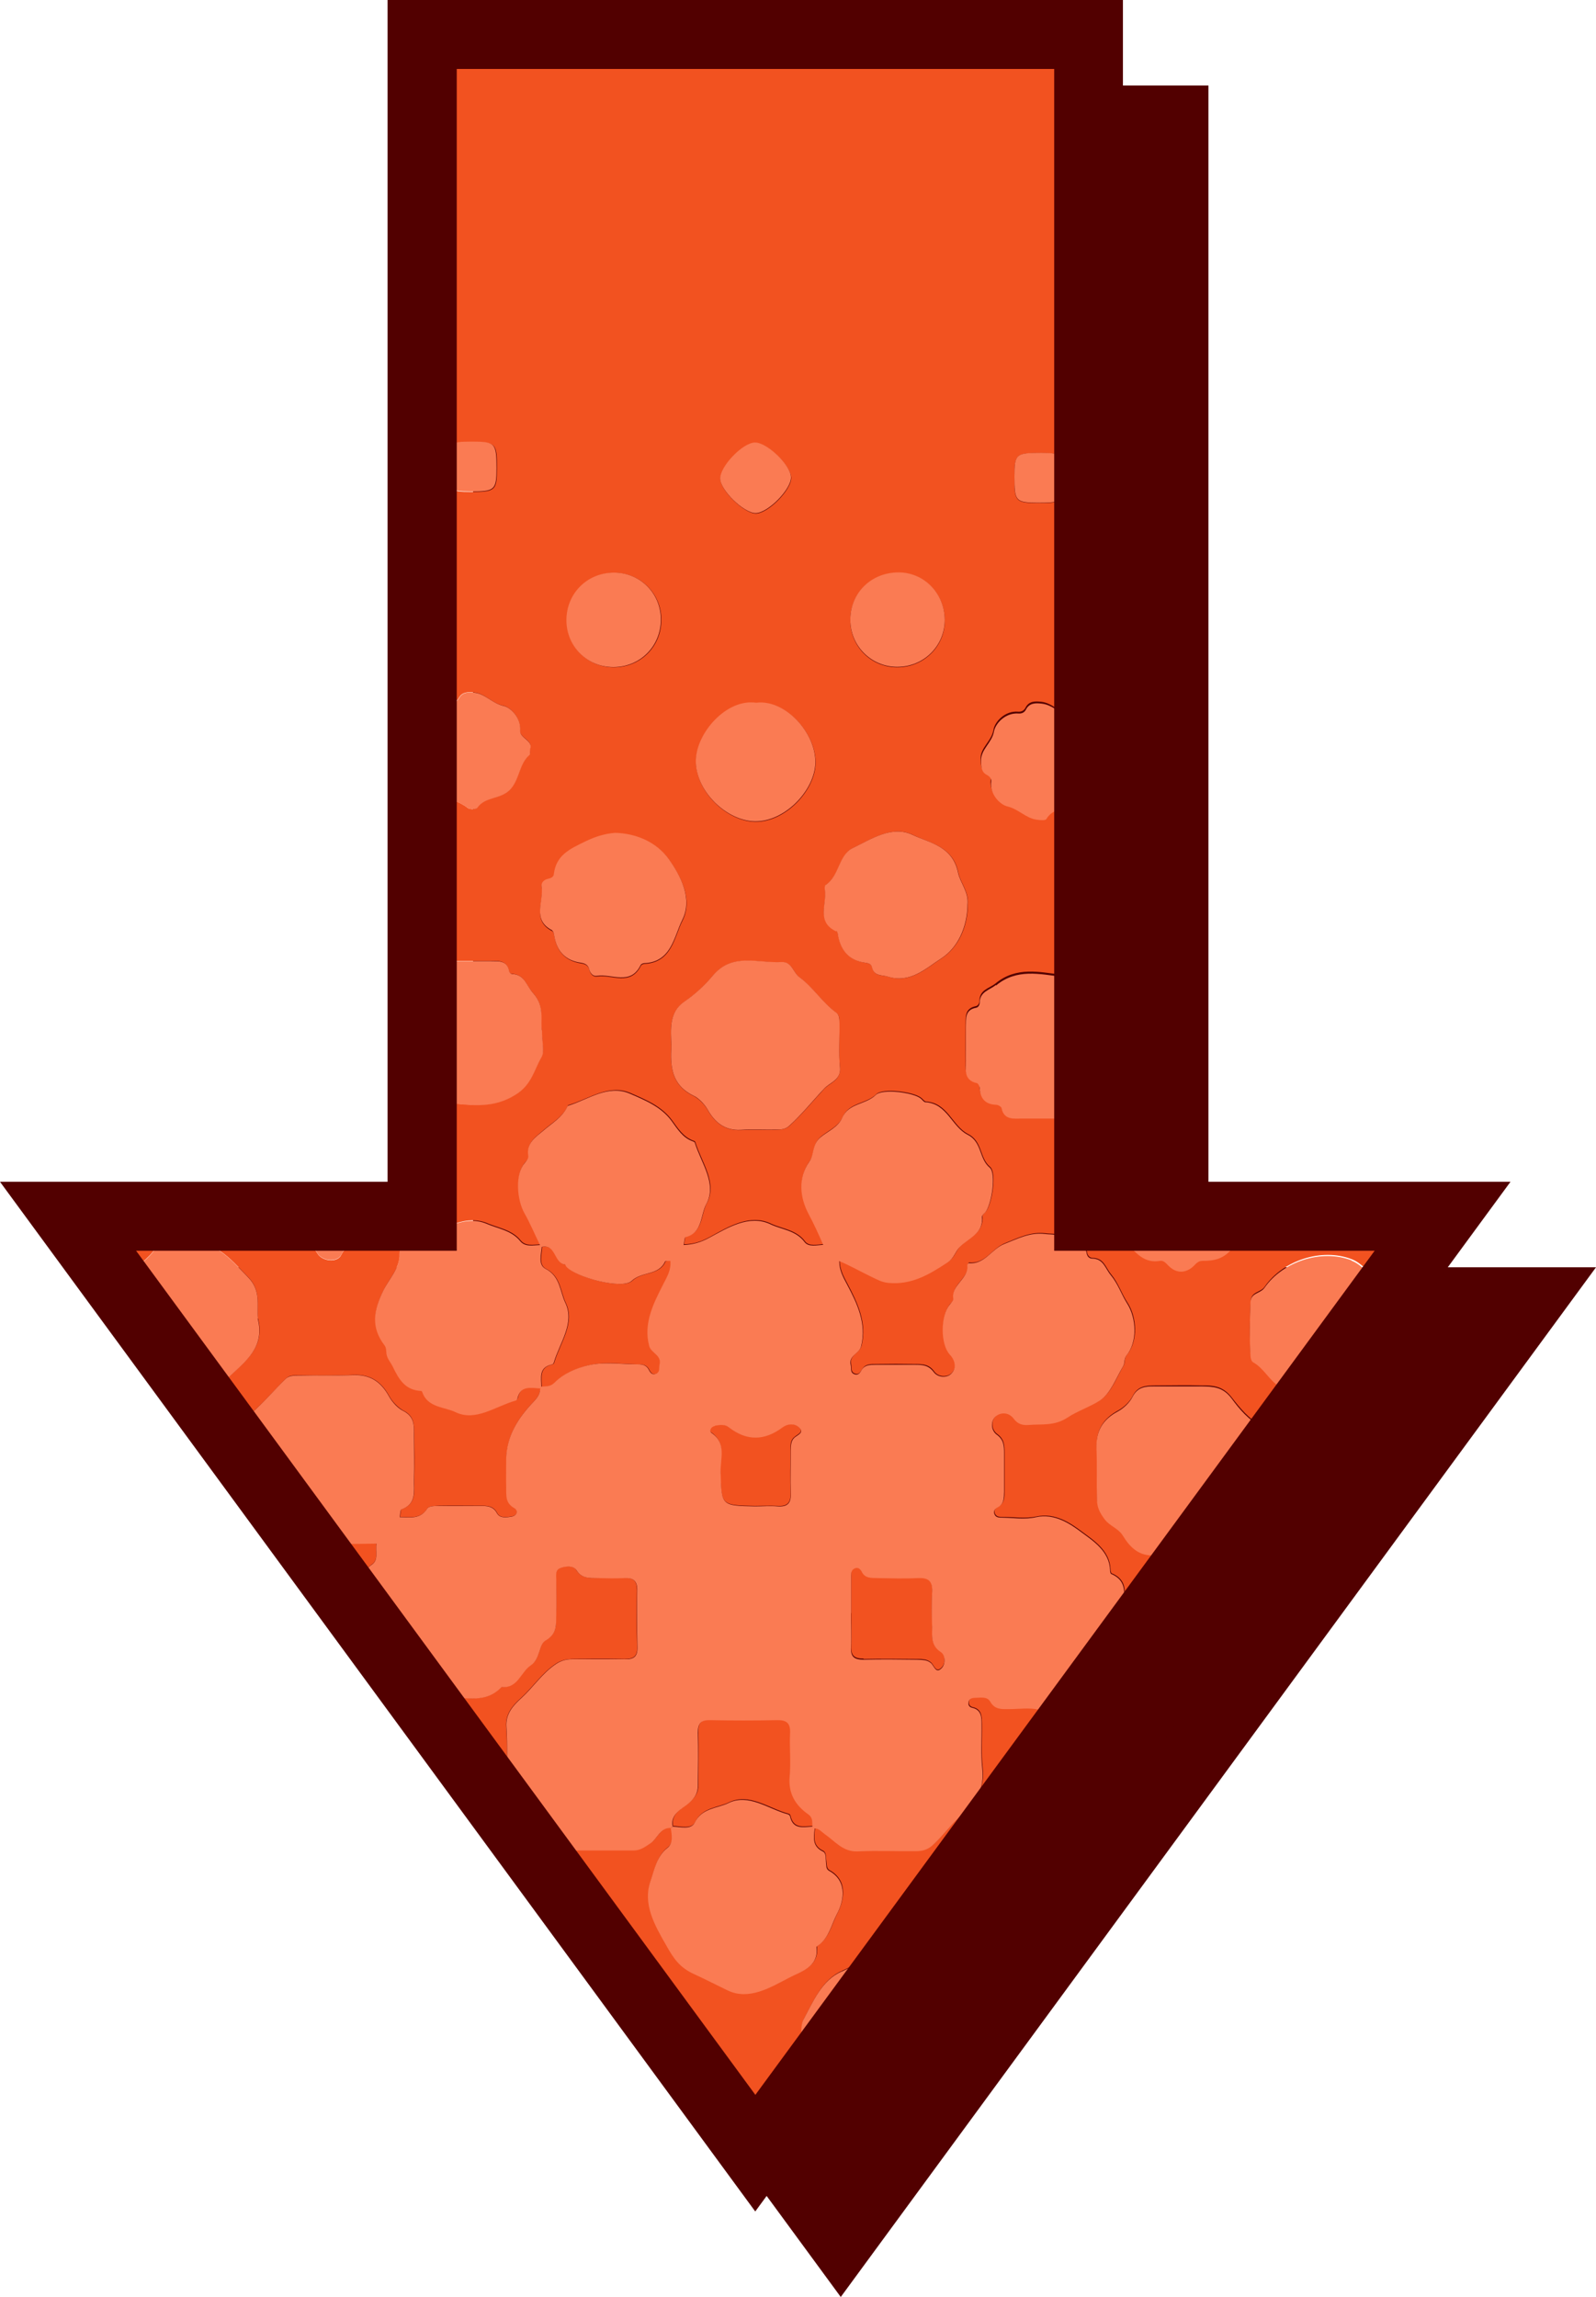
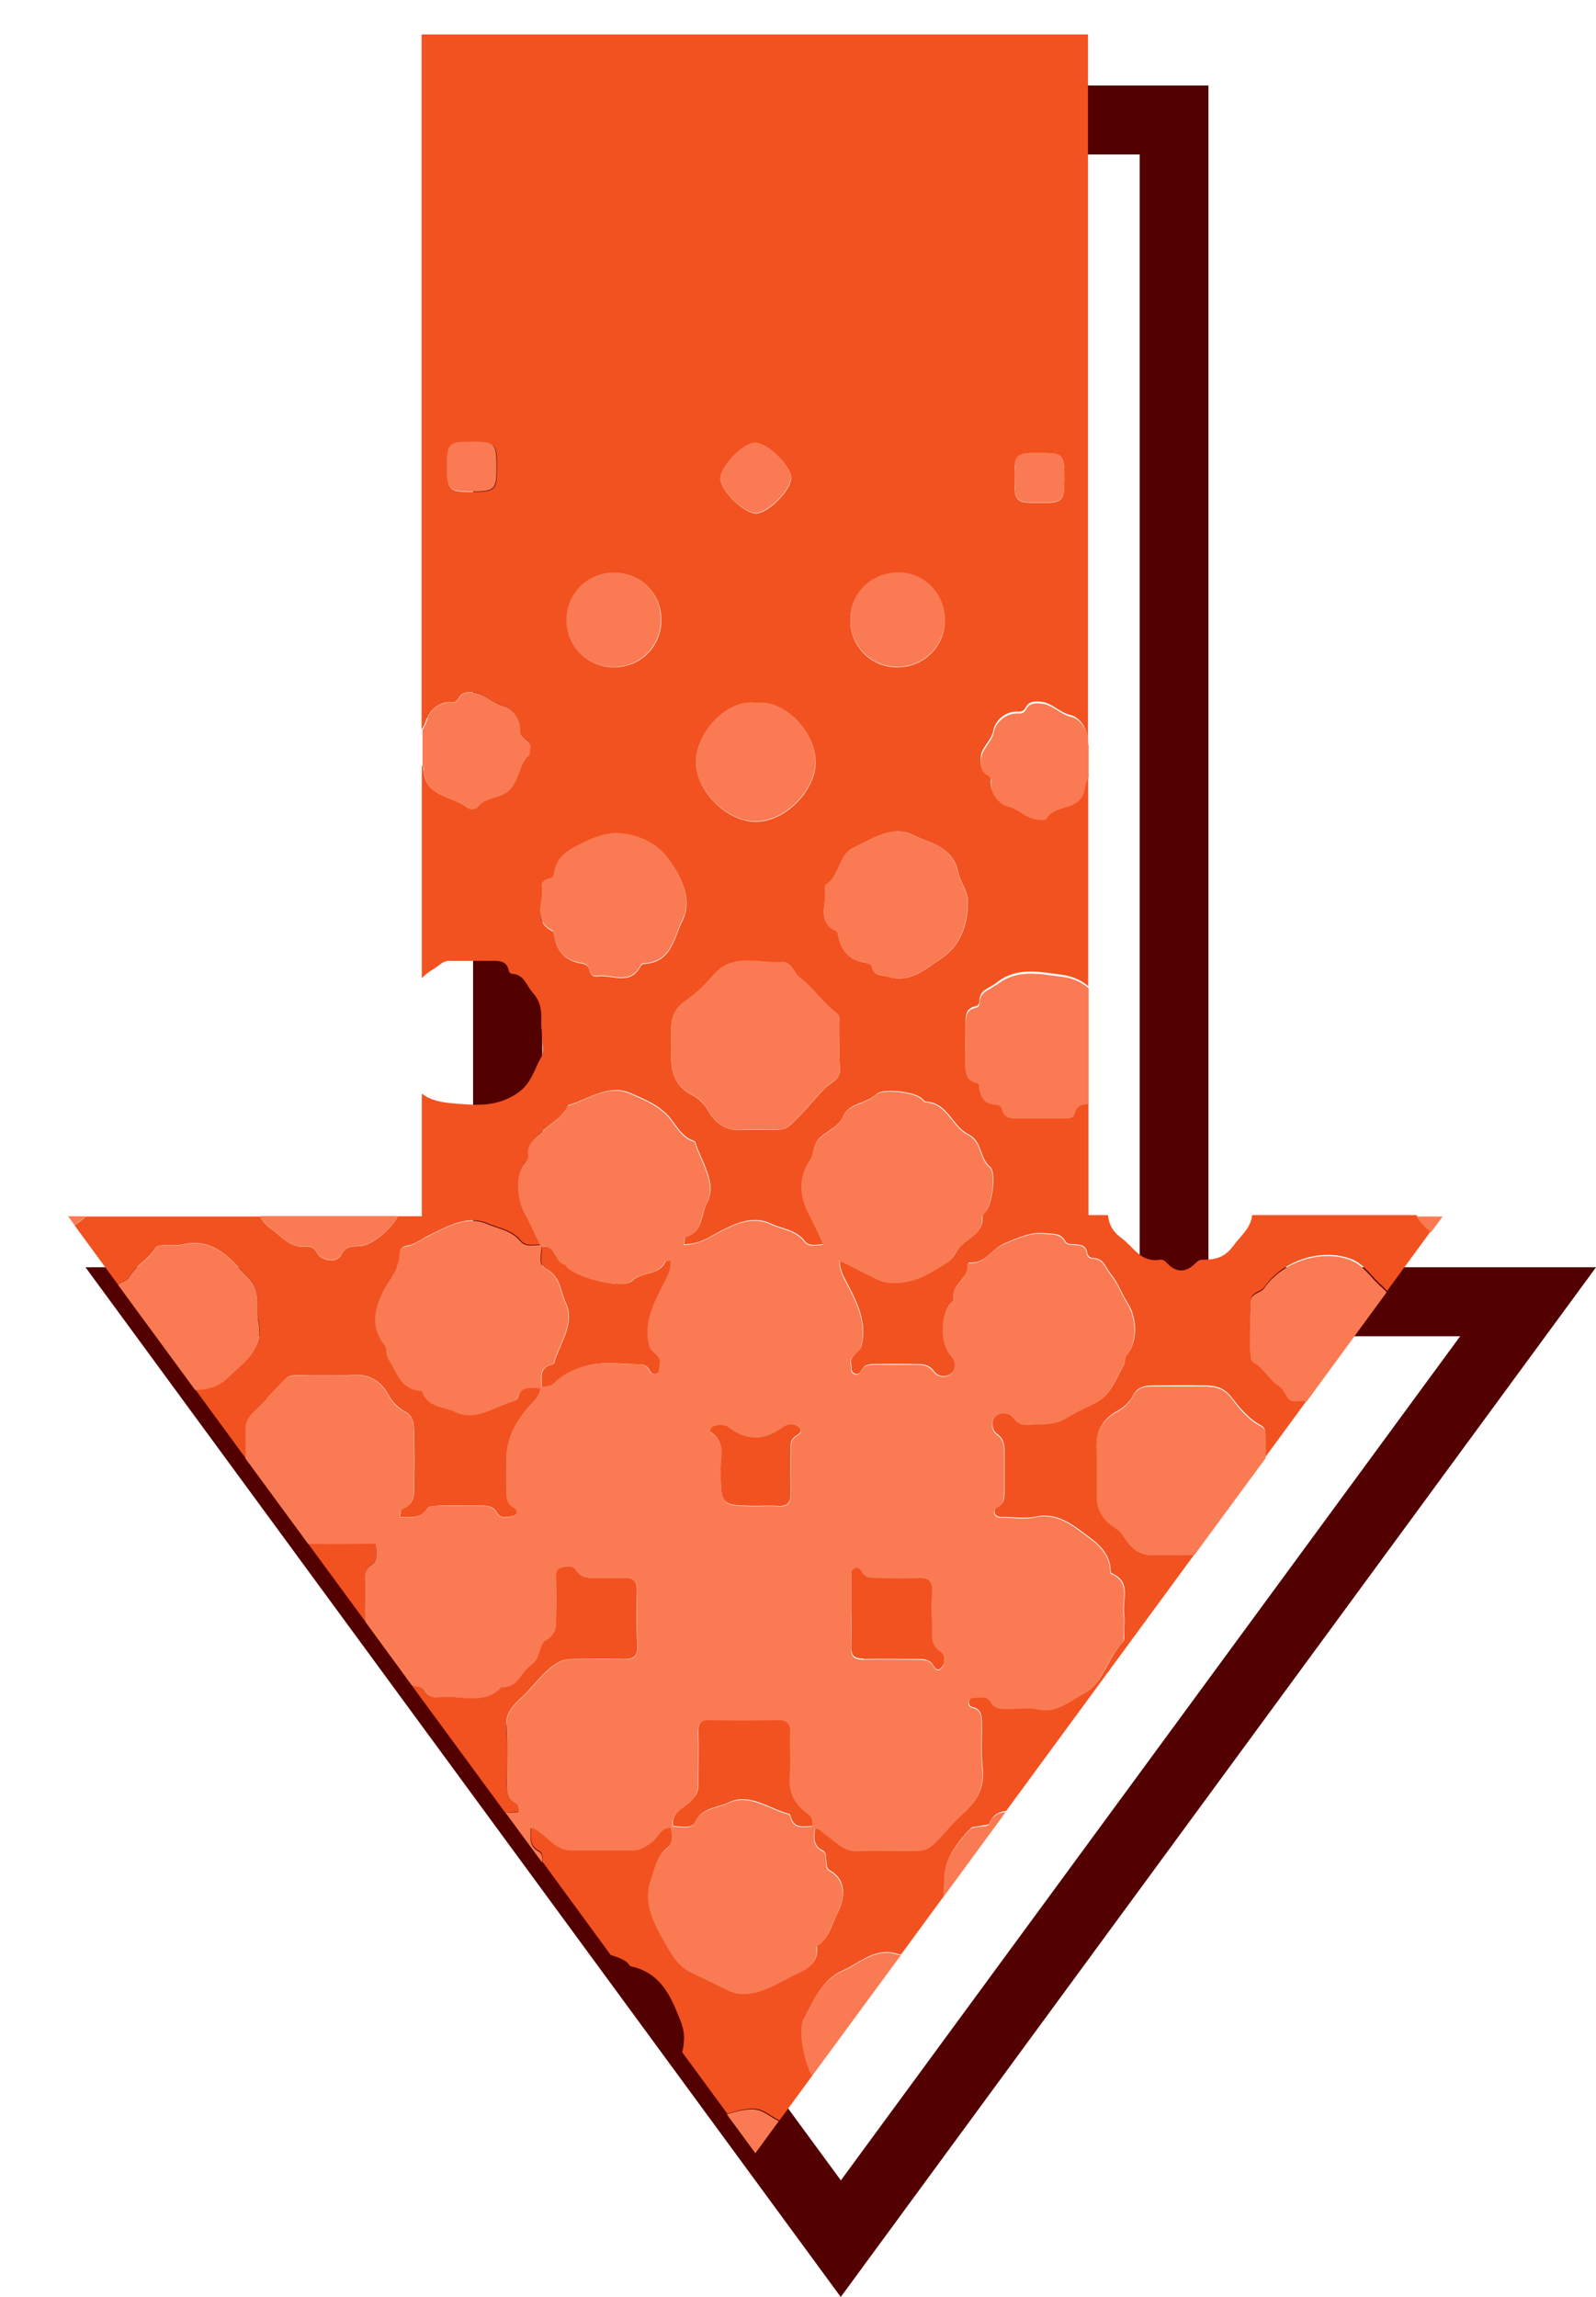
<svg xmlns="http://www.w3.org/2000/svg" id="_レイヤー_2" viewBox="0 0 69.43 99.93">
  <defs>
    <style>.cls-1{fill:#f25220;}.cls-1,.cls-2,.cls-3{stroke-width:0px;}.cls-2{fill:#520000;}.cls-3{fill:#fa7b53;}</style>
  </defs>
  <g id="design">
-     <polygon class="cls-2" points="51.07 56.63 51.07 5.22 22.08 5.22 22.08 56.63 6.68 56.63 36.58 97.39 66.47 56.63 51.07 56.63" />
    <path class="cls-2" d="m36.58,99.93L3.72,55.13h16.86V3.72h31.99v51.41h16.86l-32.86,44.8ZM9.64,58.13l26.94,36.72,26.94-36.72h-13.94V6.72h-25.99v51.41h-13.94Z" />
    <path class="cls-1" d="m37.56,72.17c.78-.02,1.56,0,2.34,0,.2,0,.42,0,.59.14.15.12.22.51.49.21.16-.18.14-.56-.05-.68-.45-.28-.37-.69-.38-1.09-.01-.51-.02-1.03,0-1.54.03-.47-.17-.61-.62-.59-.59.03-1.19.01-1.78,0-.24,0-.5.02-.65-.25-.07-.13-.17-.25-.34-.16-.16.08-.13.24-.13.38,0,.51,0,1.03,0,1.54h0c0,.49.02.99,0,1.48-.02.41.14.55.54.54Z" />
    <path class="cls-1" d="m31.34,64.01c.04,1.47.01,1.47,1.5,1.5.33,0,.66-.02.98,0,.43.03.59-.14.57-.57-.02-.61-.01-1.23,0-1.85,0-.2-.02-.42.16-.57.14-.13.45-.22.19-.45-.19-.17-.5-.14-.7,0-.79.59-1.56.61-2.35,0-.17-.13-.4-.1-.6-.07-.18.03-.28.22-.15.31.66.45.38,1.12.39,1.69Z" />
    <path class="cls-1" d="m18.59,31.25c.08-.31.52-.77,1.08-.7.13.02.23-.08.29-.19.15-.27.41-.26.65-.24.49.04.79.48,1.29.58.29.06.76.5.72,1.07-.02.34.6.43.43.82,0,.12.02.21-.02.24-.45.38-.42,1.01-.81,1.47-.42.49-1.12.32-1.47.84-.05.07-.32.08-.41,0-.66-.53-1.86-.45-1.92-1.67,0-.07-.03-.13-.07-.17v9.25c.16-.16.34-.3.55-.42.2-.12.36-.33.63-.33.6,0,1.19,0,1.79,0,.34,0,.72-.05.82.44,0,.05.08.12.12.12.56.03.63.51.92.83.54.6.3,1.22.39,1.65,0,.5.12.9-.02,1.14-.33.56-.42,1.2-1.14,1.64-.96.59-1.89.44-2.8.37-.41-.04-.91-.13-1.26-.42v5.34h-1.05c-.27.57-1.12,1.27-1.65,1.3-.32.02-.62-.02-.81.39-.16.34-.82.28-1.03-.07-.12-.2-.25-.33-.48-.3-.72.08-1.08-.45-1.58-.81-.22-.16-.34-.32-.43-.5H3.73c-.15.15-.32.27-.49.38l1.89,2.58c.14-.13.39-.16.5-.35.27-.49.85-.74,1.14-1.26.05-.08.26-.1.4-.11.27-.02.54.03.8-.03,1.34-.29,2.02.61,2.82,1.42.57.58.38,1.19.43,1.79.33,1.24-.52,1.86-1.27,2.56-.46.42-.95.54-1.45.55l2.19,2.99c0-.42,0-.84,0-1.27,0-.38.18-.63.45-.88.46-.42.87-.9,1.31-1.33.15-.15.38-.13.59-.13.78,0,1.56.02,2.34-.02.74-.03,1.21.3,1.55.92.14.26.41.52.61.63.49.24.47.62.48,1.03.01.66.02,1.31,0,1.97-.01.49.12,1.05-.54,1.29-.06.02-.05.22-.08.34.44,0,.9.11,1.2-.38.07-.1.34-.1.52-.11.59-.01,1.19,0,1.78,0,.29,0,.56,0,.73.32.12.23.4.18.62.15.25-.04.33-.25.12-.38-.39-.23-.32-.58-.34-.92-.01-.41-.01-.82,0-1.23.02-1,.54-1.79,1.19-2.47.19-.2.28-.36.29-.6-.4-.01-.85-.14-.98.44,0,.03-.05.08-.08.09-.87.24-1.73.93-2.62.5-.48-.23-1.21-.18-1.44-.87,0-.02-.02-.05-.04-.05-.71-.03-.98-.51-1.25-1.07-.09-.18-.24-.34-.27-.56-.01-.12-.02-.26-.08-.35-.62-.81-.48-1.53-.04-2.42.24-.48.69-.92.68-1.54,0-.21.13-.33.35-.36.32-.05.56-.26.82-.39.82-.39,1.73-.97,2.66-.57.47.2,1.06.28,1.43.74.22.27.56.18.86.17-.22-.47-.43-.95-.68-1.39-.32-.58-.42-1.7.02-2.18.09-.1.18-.19.15-.32-.1-.55.37-.83.65-1.08.38-.33.83-.57,1.05-1.05,0-.02.02-.04.04-.04.88-.26,1.74-.93,2.69-.52.64.28,1.35.56,1.81,1.19.25.34.48.72.92.88.04.01.09.04.09.07.27.88.98,1.78.49,2.67-.25.46-.15,1.25-.9,1.43-.05.01-.06.22-.08.34.41-.01.74-.11,1.14-.33.78-.43,1.72-1.01,2.64-.57.48.23,1.1.26,1.48.77.17.23.53.14.81.12-.2-.46-.41-.92-.64-1.35-.38-.72-.46-1.57.04-2.27.22-.31.1-.74.49-1.06.31-.26.76-.43.94-.85.28-.64,1.03-.56,1.46-.99.28-.28,1.65-.11,1.97.17.06.05.12.14.19.15.95.05,1.15,1.07,1.83,1.41.64.32.49,1.04.96,1.43.3.25.09,1.63-.19,1.95-.05.06-.14.13-.14.19.07.72-.58.93-.96,1.31-.21.21-.24.49-.54.68-.79.52-1.57.97-2.56.89-.29-.03-.51-.15-.76-.27-.46-.22-.92-.48-1.39-.68,0,.38.15.67.34,1.02.42.8.86,1.69.61,2.69-.08.32-.55.41-.45.82.03.13-.03.3.13.38.18.09.26-.04.34-.17.14-.24.38-.23.6-.23.58-.01,1.15-.01,1.73,0,.31,0,.59.01.81.32.18.25.57.27.77.06.22-.23.18-.56-.07-.82-.42-.45-.41-1.72,0-2.18.07-.07.17-.18.15-.25-.1-.62.67-.86.61-1.45,0-.03.04-.1.06-.1.7.08.99-.61,1.56-.84.58-.23,1.11-.51,1.76-.43.32.04.66-.04.86.34.09.16.29.13.45.14.24.02.45.05.5.35.02.13.11.24.24.24.5.01.56.42.81.72.32.39.45.84.71,1.23.41.63.47,1.67-.03,2.27-.12.14-.07.33-.14.46-.31.53-.55,1.21-1.02,1.5-.41.26-1,.47-1.37.72-.6.4-1.15.29-1.73.34-.24.02-.46-.03-.64-.27-.21-.29-.58-.3-.81-.08-.21.2-.18.59.07.77.31.22.32.51.32.81,0,.56,0,1.11,0,1.67,0,.26.01.54-.29.69-.12.06-.19.17-.12.31.07.13.2.13.32.13.49,0,1.01.08,1.48-.02.81-.18,1.5.3,1.98.66.48.36,1.21.81,1.24,1.64,0,.06.02.16.05.17.88.37.46,1.15.54,1.76.04.28,0,.58,0,.86,0,.12.03.29-.04.36-.68.69-.86,1.84-1.73,2.26-.58.29-1.14.84-1.94.66-.41-.09-.86-.01-1.29-.02-.3,0-.6.03-.8-.32-.14-.24-.44-.16-.68-.17-.13,0-.25.04-.27.2-.02.12.06.21.16.23.41.09.4.42.41.73.01.64-.04,1.28.03,1.91.1.89-.26,1.47-.92,2.05-.41.36-.75.82-1.16,1.22-.26.25-.5.32-.81.33-.84,0-1.69-.03-2.53.01-.64.03-.99-.44-1.43-.75-.14-.1-.25-.24-.44-.25-.04.39-.12.78.35,1,.15.08.11.29.14.45.02.14,0,.31.13.39.88.48.59,1.42.35,1.88-.23.43-.34,1.03-.8,1.36-.03.02-.09.06-.09.08.11.89-.72,1.09-1.2,1.34-.8.43-1.74.99-2.66.55-.46-.22-.98-.49-1.44-.7-.65-.29-.9-.69-1.23-1.25-.52-.91-1.04-1.82-.69-2.82.16-.46.26-1.06.73-1.43.26-.2.2-.56.15-.86.03-.02.06-.05.08-.07.34.02.81.15.96-.17.31-.64.99-.62,1.46-.85.89-.44,1.74.26,2.61.49.03,0,.07.05.08.09.13.58.57.46.97.44-.01-.2.02-.38-.19-.54-.55-.39-.86-.9-.8-1.63.05-.63,0-1.27.02-1.9.02-.44-.16-.57-.58-.56-.96.02-1.93.02-2.89,0-.4,0-.55.14-.54.53.02.78,0,1.56,0,2.33,0,.31-.12.51-.39.75-.28.25-.8.45-.71,1.01-.03.02-.06.05-.08.07-.46-.02-.57.45-.87.66-.25.17-.46.32-.75.32-.9,0-1.81,0-2.71,0-.58,0-.91-.44-1.31-.74-.15-.11-.26-.23-.45-.23-.02.38-.1.78.35,1.02.16.08.14.3.14.47l2.97,4.06c.33.09.62.22.75.36.04.05.08.12.13.13,1.06.23,1.57.95,1.97,1.92.16.39.33.74.34,1.16,0,.24-.03.45-.08.66l1.96,2.67c.32-.1.64-.19,1-.22.55-.05.85.33,1.27.51l1.43-1.95c-.36-.69-.6-2.03-.37-2.46.43-.8.8-1.72,1.67-2.1.76-.33,1.44-1.05,2.41-.73.05.02.11.01.16.01l1.84-2.51c.01-.28.04-.55.04-.83.02-.84.56-1.53,1.13-2.13.08-.09.27-.07.41-.11.14-.03.37-.03.4-.1.17-.41.44-.52.74-.55l8.19-11.16c-.19,0-.39-.01-.58,0-.39,0-.78-.02-1.17,0-.66.04-1.05-.36-1.35-.85-.19-.32-.56-.41-.79-.71-.22-.29-.34-.54-.34-.87,0-.74.01-1.48-.02-2.22-.03-.75.28-1.26.93-1.61.26-.14.52-.4.63-.62.23-.46.58-.46.97-.47.68,0,1.36-.02,2.03,0,.5,0,.92.01,1.32.53.34.44.74.93,1.29,1.22.19.1.17.36.17.57,0,.26,0,.53,0,.79l1.81-2.47c-.17-.01-.34-.02-.51,0-.4.04-.4-.48-.72-.67-.41-.25-.65-.77-1.11-1.03-.07-.04-.1-.18-.11-.28-.06-.78-.04-1.56,0-2.34.02-.41.44-.36.61-.62.79-1.14,2.48-1.7,3.79-1.19.54.21.87.78,1.32,1.16.08.07.15.15.21.22l1.91-2.61c-.24-.2-.46-.43-.63-.69h-7.15c-.05.56-.49.89-.82,1.34-.39.53-.81.6-1.35.6-.19,0-.27.15-.4.25-.34.29-.71.29-1.04-.01-.12-.11-.22-.27-.4-.24-.83.14-1.14-.55-1.67-.94-.4-.29-.55-.61-.59-1h-.85v-4.9s-.04,0-.06,0c-.26.03-.47.09-.54.4-.06.26-.32.23-.52.23-.6.01-1.19.02-1.79,0-.36,0-.76.07-.88-.45-.01-.07-.16-.14-.24-.15-.48-.02-.69-.28-.71-.74,0-.07-.06-.19-.12-.2-.58-.13-.47-.59-.48-.98-.01-.49,0-.99,0-1.48,0-.34-.05-.72.44-.82.11-.02.16-.14.16-.24.01-.48.41-.52.7-.75.91-.75,1.92-.49,2.85-.38.4.05.82.19,1.18.5v-9.15c-.2.25-.1.65-.37.95-.43.47-1.15.29-1.47.85-.04.07-.27.05-.41.03-.48-.06-.79-.47-1.29-.58-.3-.07-.77-.51-.7-1.08.02-.13-.07-.23-.19-.29-.25-.13-.23-.36-.25-.59-.03-.52.48-.78.56-1.3.06-.34.49-.83,1.08-.78.13.01.25-.05.31-.17.15-.3.43-.29.69-.26.48.05.79.47,1.29.58.3.07.74.51.71,1.08,0,.05.01.1.03.14V1.5h-28.99v30.24c.09-.15.18-.31.22-.49Zm26.71-11.54c.95,0,1.01.07,1,1.14,0,.99-.06,1.04-1.17,1.03-.95,0-1.01-.07-1-1.14,0-.99.06-1.04,1.17-1.03Zm-9.44,27.65c-.5.54-.97,1.12-1.52,1.62-.17.15-.37.16-.57.17-.51.01-1.03-.01-1.54.01-.69.03-1.13-.32-1.44-.87-.15-.27-.43-.52-.61-.61-.99-.48-1.02-1.31-.97-2.17-.03-.72-.11-1.47.55-1.92.48-.33.89-.71,1.25-1.14.85-1.02,1.97-.53,2.99-.59.45-.03.51.46.79.67.59.43.99,1.1,1.6,1.54.14.1.13.3.13.46,0,.64-.04,1.28.02,1.91.05.55-.44.67-.68.92Zm3.23-22.44c1.13,0,2.01.92,2.01,2.08,0,1.13-.92,2.03-2.07,2.03-1.14,0-2.04-.91-2.04-2.05,0-1.17.91-2.06,2.1-2.06Zm-3.2,13.76c-.01-.06,0-.15.03-.18.61-.39.57-1.31,1.19-1.61.81-.39,1.71-1,2.6-.57.74.36,1.75.49,1.98,1.65.09.43.47.84.41,1.38,0,.96-.41,1.87-1.14,2.34-.64.41-1.34,1.1-2.31.8-.29-.09-.62,0-.71-.42-.03-.13-.16-.17-.29-.19-.68-.1-1.05-.5-1.18-1.16-.02-.08-.03-.2-.08-.22-.9-.42-.39-1.21-.5-1.84Zm-3.04-19.41c.52-.01,1.56.99,1.57,1.52,0,.53-1.01,1.55-1.54,1.55-.5,0-1.52-.98-1.54-1.49-.02-.53.97-1.57,1.51-1.58Zm.06,11.32c1.24-.16,2.6,1.29,2.57,2.62-.03,1.2-1.33,2.56-2.63,2.54-1.24-.02-2.6-1.33-2.57-2.66.03-1.2,1.33-2.69,2.63-2.5Zm-6.18-5.67c1.14,0,2.04.91,2.04,2.04,0,1.17-.91,2.07-2.07,2.07-1.14,0-2.04-.91-2.04-2.04,0-1.17.91-2.07,2.07-2.07Zm-3.16,13.67c-.02-.15.08-.27.24-.32.12-.04.27-.07.29-.2.11-.84.68-1.1,1.38-1.44.44-.21.82-.33,1.28-.37.96.02,1.85.43,2.35,1.15.52.73,1.04,1.73.58,2.64-.36.71-.46,1.82-1.65,1.88-.06,0-.14.04-.16.08-.45.91-1.26.37-1.9.47-.18.03-.3-.11-.34-.29-.05-.19-.18-.25-.36-.28-.65-.1-1.03-.48-1.15-1.12-.02-.1-.04-.24-.1-.28-.91-.46-.36-1.26-.46-1.91Zm-3.01-19.36c1.01,0,1.07.07,1.06,1.15,0,.96-.08,1.02-1.13,1.02-.97,0-1.04-.08-1.03-1.12,0-.98.07-1.05,1.1-1.05Z" />
    <path class="cls-1" d="m24.14,60.15c.4-.41.97-.63,1.48-.76.68-.16,1.43-.05,2.15-.04.19,0,.37.03.47.23.07.13.16.26.34.17.16-.08.09-.25.13-.38.11-.42-.37-.5-.45-.82-.25-1,.2-1.88.61-2.68.18-.35.35-.63.31-1.02-.08,0-.22-.01-.23.03-.27.62-1.01.42-1.45.84-.41.39-2.42-.15-2.84-.61-.03-.03-.03-.1-.06-.1-.49-.06-.38-.89-1.01-.77-.02.34-.17.79.17.96.63.32.62.99.85,1.47.43.89-.25,1.75-.5,2.61,0,.03-.05.07-.09.08-.58.13-.45.58-.45.98-.02.02-.04.04-.06.06.02-.02.04-.04.06-.06.2-.02.38,0,.56-.17Z" />
    <path class="cls-1" d="m15.87,68.81c-.02-.28,0-.55.3-.75.32-.21.15-.61.21-.92-.99,0-1.98.01-2.97.02l2.49,3.39c-.08-.58.02-1.16-.03-1.74Z" />
    <path class="cls-1" d="m22.53,78.82c0-.14.02-.32-.13-.39-.36-.16-.35-.48-.36-.79,0-.84.04-1.69-.02-2.53-.04-.58.32-.95.64-1.24.53-.48.92-1.1,1.53-1.5.23-.15.45-.19.69-.2.76-.01,1.52-.02,2.28,0,.38,0,.57-.09.56-.52-.03-.82-.03-1.65-.01-2.47,0-.41-.15-.55-.55-.54-.39.02-.78,0-1.17,0-.34,0-.68.04-.92-.34-.14-.22-.45-.18-.69-.1-.25.08-.19.33-.19.53,0,.49.02.99,0,1.48-.01.43.08.84-.47,1.15-.28.16-.21.81-.64,1.08-.44.29-.56,1-1.27.94-.79.84-1.81.34-2.72.45-.26.03-.54,0-.68-.31-.04-.07-.16-.14-.25-.15-.1-.02-.18-.04-.26-.07l4.06,5.53c.18.03.37,0,.56-.01Z" />
    <path class="cls-3" d="m54.87,62.06c-.55-.28-.96-.77-1.29-1.22-.39-.52-.82-.52-1.32-.53-.68,0-1.36,0-2.03,0-.39,0-.74.01-.97.47-.11.22-.37.48-.63.62-.66.35-.96.86-.93,1.61.03.74,0,1.48.02,2.22,0,.33.12.58.34.87.23.3.59.38.79.71.3.49.69.89,1.35.85.39-.02.78,0,1.17,0,.19-.02.38-.01.58,0l3.11-4.23c0-.26,0-.53,0-.79,0-.2.02-.47-.17-.57Z" />
    <path class="cls-3" d="m23.44,80.55c-.45-.24-.36-.64-.35-1.02.19,0,.3.12.45.23.4.3.73.75,1.31.74.9,0,1.81,0,2.71,0,.29,0,.5-.15.75-.32.3-.21.41-.68.87-.66.03-.02.06-.05.08-.07-.1-.56.43-.76.71-1.01.27-.24.38-.44.39-.75.01-.78.02-1.56,0-2.33,0-.4.14-.54.54-.53.96.02,1.93.02,2.89,0,.42-.01.6.12.58.56-.03.63.04,1.27-.02,1.9-.06.73.25,1.24.8,1.63.22.15.18.34.19.54-.4.02-.84.14-.97-.44,0-.03-.05-.08-.08-.09-.87-.23-1.72-.93-2.61-.49-.48.23-1.15.21-1.46.85-.16.32-.62.18-.96.17-.03.02-.05.05-.08.07.05.31.11.66-.15.86-.47.37-.57.97-.73,1.43-.35,1,.17,1.92.69,2.82.32.57.58.96,1.23,1.25.46.21.98.48,1.44.7.92.44,1.86-.13,2.66-.55.48-.26,1.31-.45,1.2-1.34,0-.02.05-.06.09-.08.46-.33.57-.93.8-1.36.25-.46.53-1.4-.35-1.88-.14-.08-.11-.25-.13-.39-.02-.16.02-.38-.14-.45-.47-.23-.39-.62-.35-1,.19,0,.3.15.44.25.44.3.79.78,1.43.75.84-.04,1.69,0,2.53-.01.31,0,.55-.07.81-.33.41-.39.75-.86,1.16-1.22.66-.58,1.02-1.16.92-2.05-.07-.63-.02-1.27-.03-1.91,0-.31,0-.64-.41-.73-.11-.02-.18-.11-.16-.23.02-.15.14-.2.27-.2.24,0,.54-.08.68.17.2.35.5.32.8.32.43,0,.88-.07,1.29.02.8.18,1.36-.37,1.94-.66.87-.43,1.04-1.58,1.73-2.26.07-.07.03-.24.04-.36,0-.29.04-.58,0-.86-.09-.61.33-1.39-.54-1.76-.04-.02-.05-.11-.05-.17-.03-.83-.76-1.28-1.24-1.64-.48-.36-1.17-.84-1.98-.66-.47.11-.98.03-1.48.02-.12,0-.26,0-.32-.13-.07-.14,0-.25.12-.31.3-.15.28-.43.29-.69,0-.56,0-1.11,0-1.67,0-.31-.01-.59-.32-.81-.25-.18-.27-.57-.07-.77.23-.22.6-.21.81.08.18.24.4.29.64.27.58-.05,1.13.06,1.73-.34.37-.25.97-.46,1.37-.72.47-.3.71-.98,1.02-1.5.08-.13.03-.31.14-.46.49-.59.44-1.63.03-2.27-.25-.39-.38-.83-.71-1.23-.25-.3-.31-.71-.81-.72-.14,0-.22-.11-.24-.24-.05-.3-.26-.33-.5-.35-.16-.01-.36.02-.45-.14-.2-.37-.54-.3-.86-.34-.65-.08-1.17.2-1.76.43-.57.22-.86.91-1.56.84-.02,0-.07.07-.06.1.06.59-.71.84-.61,1.45.01.07-.09.17-.15.25-.41.47-.42,1.73,0,2.18.25.27.29.6.07.82-.2.21-.59.18-.77-.06-.23-.31-.51-.32-.81-.32-.58,0-1.15,0-1.73,0-.22,0-.46,0-.6.23-.07.13-.16.26-.34.17-.16-.08-.1-.25-.13-.38-.11-.42.37-.5.45-.82.25-1-.18-1.88-.61-2.69-.19-.35-.34-.64-.34-1.02.48.2.93.46,1.39.68.25.12.48.25.76.27.99.09,1.76-.36,2.56-.89.3-.2.33-.48.54-.68.38-.38,1.03-.58.96-1.31,0-.06.08-.13.14-.19.28-.33.49-1.71.19-1.95-.47-.39-.32-1.11-.96-1.43-.68-.34-.89-1.36-1.83-1.41-.06,0-.13-.09-.19-.15-.32-.28-1.68-.45-1.97-.17-.43.43-1.18.35-1.46.99-.18.42-.63.59-.94.85-.39.32-.27.75-.49,1.06-.5.71-.42,1.55-.04,2.27.23.43.44.89.64,1.35-.28.02-.64.11-.81-.12-.38-.51-1-.54-1.48-.77-.92-.44-1.86.15-2.64.57-.4.22-.73.31-1.14.33.03-.12.03-.32.08-.34.75-.18.65-.97.9-1.43.49-.89-.22-1.79-.49-2.67,0-.03-.06-.06-.09-.07-.44-.15-.67-.54-.92-.88-.46-.63-1.17-.91-1.81-1.19-.95-.42-1.81.25-2.69.52-.02,0-.03.03-.04.04-.23.48-.67.72-1.05,1.05-.28.24-.75.53-.65,1.08.02.12-.07.22-.15.32-.44.49-.34,1.61-.02,2.18.25.44.45.92.68,1.39-.3.01-.64.1-.86-.17-.37-.46-.96-.54-1.43-.74-.93-.41-1.83.17-2.66.57-.26.12-.5.34-.82.39-.21.03-.35.15-.35.36.02.61-.44,1.06-.68,1.54-.44.89-.57,1.62.04,2.42.07.09.07.23.08.35.03.23.18.38.27.56.27.56.54,1.04,1.25,1.07.01,0,.03.03.04.05.23.68.97.64,1.44.87.89.43,1.75-.26,2.62-.5.03,0,.07-.05.08-.09.13-.58.58-.46.98-.44.02-.02.04-.04.06-.06,0-.4-.13-.85.45-.98.03,0,.08-.04.09-.08.25-.86.93-1.72.5-2.61-.23-.48-.22-1.15-.85-1.47-.34-.17-.2-.62-.17-.96.62-.13.52.71,1.01.77.02,0,.03.07.06.1.42.46,2.43,1,2.84.61.44-.42,1.17-.22,1.45-.84.02-.04.15-.02.23-.03.04.39-.13.67-.31,1.02-.41.81-.87,1.68-.61,2.68.08.32.56.4.45.82-.03.13.03.3-.13.38-.18.09-.27-.03-.34-.17-.1-.2-.29-.23-.47-.23-.72,0-1.47-.12-2.15.04-.51.12-1.08.35-1.48.76-.18.18-.36.15-.56.17-.02.02-.04.04-.06.06,0,.24-.1.4-.29.6-.65.68-1.17,1.47-1.19,2.47,0,.41-.01.82,0,1.23.01.34-.06.69.34.92.21.12.13.34-.12.38-.21.03-.49.08-.62-.15-.17-.32-.45-.32-.73-.32-.59,0-1.19,0-1.78,0-.18,0-.45,0-.52.11-.31.49-.76.38-1.2.38.02-.12.02-.32.08-.34.66-.24.53-.8.54-1.29.02-.66,0-1.31,0-1.97,0-.4.02-.78-.48-1.03-.21-.1-.47-.37-.61-.63-.34-.62-.81-.95-1.55-.92-.78.03-1.56,0-2.34.02-.2,0-.44-.01-.59.13-.45.43-.85.91-1.31,1.33-.27.25-.46.5-.45.88,0,.42,0,.84,0,1.27l2.73,3.72c.99,0,1.98,0,2.97-.02-.06.31.11.71-.21.92-.31.2-.32.47-.3.75.05.58-.06,1.16.03,1.74l2.01,2.75c.08.03.17.06.26.07.09.01.21.08.25.15.15.3.42.34.68.31.91-.11,1.93.39,2.72-.45.71.07.83-.65,1.27-.94.42-.28.35-.92.64-1.08.54-.31.45-.72.47-1.15.02-.49,0-.99,0-1.48,0-.2-.06-.45.19-.53.23-.08.54-.12.69.1.24.38.58.33.92.34.39.01.78.02,1.17,0,.39-.02.56.13.55.54-.02.82-.01,1.65.01,2.47.01.43-.18.53-.56.52-.76-.01-1.52,0-2.28,0-.24,0-.46.05-.69.2-.61.4-1,1.02-1.53,1.5-.32.29-.68.66-.64,1.24.06.84.01,1.69.02,2.53,0,.31,0,.62.36.79.15.07.12.25.13.39-.19.02-.38.04-.56.01l1.61,2.19c0-.17.02-.39-.14-.47Zm13.59-10.39h0c0-.51,0-1.03,0-1.54,0-.14-.02-.3.13-.38.17-.09.27.02.34.16.15.27.41.24.65.25.59.01,1.19.03,1.78,0,.45-.02.64.12.62.59-.03.51-.02,1.03,0,1.54,0,.39-.07.8.38,1.09.19.12.21.5.05.68-.27.3-.34-.09-.49-.21-.17-.14-.38-.13-.59-.14-.78-.01-1.56-.02-2.34,0-.4,0-.56-.13-.54-.54.03-.49,0-.98,0-1.48Zm-5.93-8.14c.2-.03.43-.07.6.07.79.61,1.56.59,2.35,0,.2-.15.51-.18.7,0,.26.23-.05.33-.19.45-.17.16-.15.37-.16.57,0,.62-.02,1.23,0,1.85.02.43-.14.6-.57.57-.33-.03-.66,0-.98,0-1.49-.03-1.46-.03-1.5-1.5-.02-.57.27-1.24-.39-1.69-.13-.09-.03-.28.15-.31Z" />
    <path class="cls-3" d="m43.01,79.37c-.03.08-.26.07-.4.1-.14.03-.33.02-.41.11-.57.61-1.11,1.29-1.13,2.13,0,.27-.03.55-.04.83l2.72-3.71c-.3.02-.57.13-.74.55Z" />
    <path class="cls-3" d="m36.52,44.52c0-.16,0-.36-.13-.46-.61-.44-1.01-1.11-1.6-1.54-.29-.21-.34-.7-.79-.67-1.02.06-2.14-.43-2.99.59-.36.43-.77.81-1.25,1.14-.66.45-.58,1.2-.55,1.92-.05.87-.02,1.69.97,2.17.18.08.46.34.61.61.31.55.75.91,1.44.87.51-.03,1.03,0,1.54-.01.2,0,.4-.01.57-.17.55-.5,1.01-1.08,1.52-1.62.24-.26.74-.37.68-.92-.06-.63-.01-1.27-.02-1.91Z" />
    <path class="cls-3" d="m36.62,85.76c-.87.38-1.24,1.3-1.67,2.1-.23.43,0,1.77.37,2.46l3.88-5.28c-.05,0-.11,0-.16-.01-.97-.32-1.65.4-2.41.73Z" />
-     <path class="cls-3" d="m29.39,87.48c-.4-.97-.91-1.69-1.97-1.92-.05-.01-.09-.08-.13-.13-.12-.15-.42-.28-.75-.36l3.11,4.24c.05-.21.08-.43.08-.66,0-.42-.18-.77-.34-1.16Z" />
    <path class="cls-3" d="m11.75,53.41c.5.37.86.9,1.58.81.23-.03.36.1.48.3.21.35.87.4,1.03.07.19-.4.49-.37.81-.39.53-.03,1.39-.73,1.65-1.3h-5.99c.09.18.21.34.43.5Z" />
-     <path class="cls-3" d="m48.79,53.91c.53.39.84,1.08,1.67.94.18-.03.28.13.4.24.33.31.71.3,1.04.01.12-.11.21-.25.4-.25.54,0,.96-.08,1.35-.6.32-.44.77-.77.82-1.34h-6.26c.04.38.19.7.59,1Z" />
-     <path class="cls-3" d="m19.62,48c.91.08,1.84.23,2.8-.37.72-.44.81-1.08,1.14-1.64.14-.24.02-.64.02-1.14-.09-.43.15-1.05-.39-1.65-.29-.32-.36-.81-.92-.83-.04,0-.11-.07-.12-.12-.09-.49-.47-.43-.82-.44-.6,0-1.19,0-1.79,0-.27,0-.43.21-.63.33-.21.12-.39.27-.55.42v5.02c.35.3.84.38,1.26.42Z" />
    <path class="cls-3" d="m43.32,42.85c-.28.23-.68.28-.7.75,0,.11-.05.22-.16.24-.49.09-.43.47-.44.82,0,.49-.01.99,0,1.48,0,.39-.11.85.48.98.05.01.11.13.12.2.02.46.23.72.71.74.09,0,.23.08.24.15.11.52.52.45.88.45.6,0,1.19,0,1.79,0,.2,0,.45.03.52-.23.07-.31.28-.37.54-.4.02,0,.04,0,.06,0v-5.04c-.36-.31-.78-.46-1.18-.5-.93-.11-1.95-.37-2.85.38Z" />
    <path class="cls-3" d="m58.8,54.83c-1.31-.51-3,.05-3.79,1.19-.18.26-.59.21-.61.62-.03.78-.05,1.56,0,2.34,0,.1.04.24.11.28.47.26.7.78,1.11,1.03.31.19.32.71.72.67.17-.02.34-.01.51,0l3.47-4.74c-.06-.08-.13-.15-.21-.22-.45-.38-.78-.95-1.32-1.16Z" />
    <path class="cls-3" d="m11.22,57.35c-.05-.6.14-1.21-.43-1.79-.81-.82-1.48-1.71-2.82-1.42-.26.06-.53,0-.8.03-.14.01-.35.02-.4.11-.28.52-.86.76-1.14,1.26-.11.19-.36.22-.5.35l3.36,4.58c.5,0,1-.12,1.45-.55.75-.7,1.6-1.32,1.27-2.56Z" />
    <path class="cls-3" d="m31.62,91.98l1.24,1.69,1.02-1.4c-.41-.18-.72-.56-1.27-.51-.36.03-.68.11-1,.22Z" />
    <path class="cls-3" d="m24.02,40.48c.06.03.08.18.1.28.12.65.5,1.03,1.15,1.12.18.03.31.09.36.28.05.18.16.32.34.29.64-.1,1.46.44,1.9-.47.02-.04.1-.08.16-.08,1.18-.05,1.29-1.16,1.65-1.88.46-.91-.06-1.91-.58-2.64-.51-.72-1.39-1.13-2.35-1.15-.46.04-.84.16-1.28.37-.7.34-1.28.6-1.38,1.44-.02.14-.17.17-.29.2-.16.05-.26.17-.24.32.11.64-.44,1.45.46,1.91Z" />
    <path class="cls-3" d="m36.38,40.5c.05.02.07.14.08.22.13.66.5,1.07,1.18,1.16.13.02.26.05.29.19.09.41.43.33.71.42.97.3,1.67-.39,2.31-.8.73-.47,1.13-1.38,1.14-2.34.06-.54-.32-.95-.41-1.38-.24-1.17-1.24-1.3-1.98-1.65-.89-.43-1.79.18-2.6.57-.63.3-.58,1.22-1.19,1.61-.03.02-.04.12-.03.18.11.63-.4,1.42.5,1.84Z" />
    <path class="cls-3" d="m32.84,35.73c1.3.02,2.6-1.34,2.63-2.54.03-1.33-1.33-2.78-2.57-2.62-1.29-.19-2.6,1.3-2.63,2.5-.03,1.33,1.33,2.64,2.57,2.66Z" />
    <path class="cls-3" d="m2.96,52.91l.28.38c.17-.11.34-.24.49-.38h-.77Z" />
    <path class="cls-3" d="m62.25,53.61l.51-.69h-1.14c.17.26.39.5.63.69Z" />
    <path class="cls-3" d="m46.61,31.19c-.5-.12-.81-.53-1.29-.58-.26-.03-.54-.04-.69.26-.06.12-.18.18-.31.17-.59-.05-1.02.44-1.08.78-.09.51-.59.78-.56,1.3.01.23,0,.46.25.59.12.06.21.17.19.29-.07.57.4,1.01.7,1.08.5.12.81.52,1.29.58.14.02.37.04.41-.03.32-.56,1.03-.38,1.47-.85.27-.29.17-.69.37-.95v-1.42s-.04-.09-.03-.14c.03-.57-.41-1.01-.71-1.08Z" />
    <path class="cls-3" d="m18.43,33.48c.06,1.22,1.26,1.14,1.92,1.67.09.07.36.06.41,0,.35-.52,1.05-.35,1.47-.84.39-.46.36-1.09.81-1.47.03-.03.01-.12.02-.24.16-.39-.46-.48-.43-.82.04-.57-.43-1.01-.72-1.07-.5-.11-.81-.54-1.29-.58-.24-.02-.5-.03-.65.24-.06.11-.17.21-.29.19-.57-.07-1,.39-1.08.7-.05.18-.13.34-.22.49v1.57s.07.1.07.17Z" />
    <path class="cls-3" d="m26.68,29.02c1.17,0,2.07-.91,2.07-2.07,0-1.14-.9-2.04-2.04-2.04-1.17,0-2.07.91-2.07,2.07,0,1.14.9,2.04,2.04,2.04Z" />
    <path class="cls-3" d="m39.03,29.01c1.15,0,2.06-.9,2.07-2.03,0-1.16-.89-2.08-2.01-2.08-1.19,0-2.1.89-2.1,2.06,0,1.14.91,2.05,2.04,2.05Z" />
    <path class="cls-3" d="m32.87,22.32c.53,0,1.54-1.02,1.54-1.55,0-.53-1.04-1.53-1.57-1.52-.54.01-1.53,1.05-1.51,1.58.02.51,1.03,1.49,1.54,1.49Z" />
    <path class="cls-3" d="m45.13,21.87c1.11,0,1.17-.04,1.17-1.03,0-1.07-.05-1.13-1-1.14-1.11,0-1.17.04-1.17,1.03,0,1.07.05,1.13,1,1.14Z" />
    <path class="cls-3" d="m20.47,21.38c1.05,0,1.13-.06,1.13-1.02,0-1.08-.06-1.15-1.06-1.15-1.03,0-1.1.07-1.1,1.05,0,1.04.06,1.11,1.03,1.12Z" />
-     <path class="cls-2" d="m32.86,96.21L0,51.41h16.86V0h31.99v51.41h16.86l-32.86,44.8ZM5.92,54.41l26.94,36.72,26.94-36.72h-13.94V3h-25.99v51.41H5.92Z" />
  </g>
</svg>